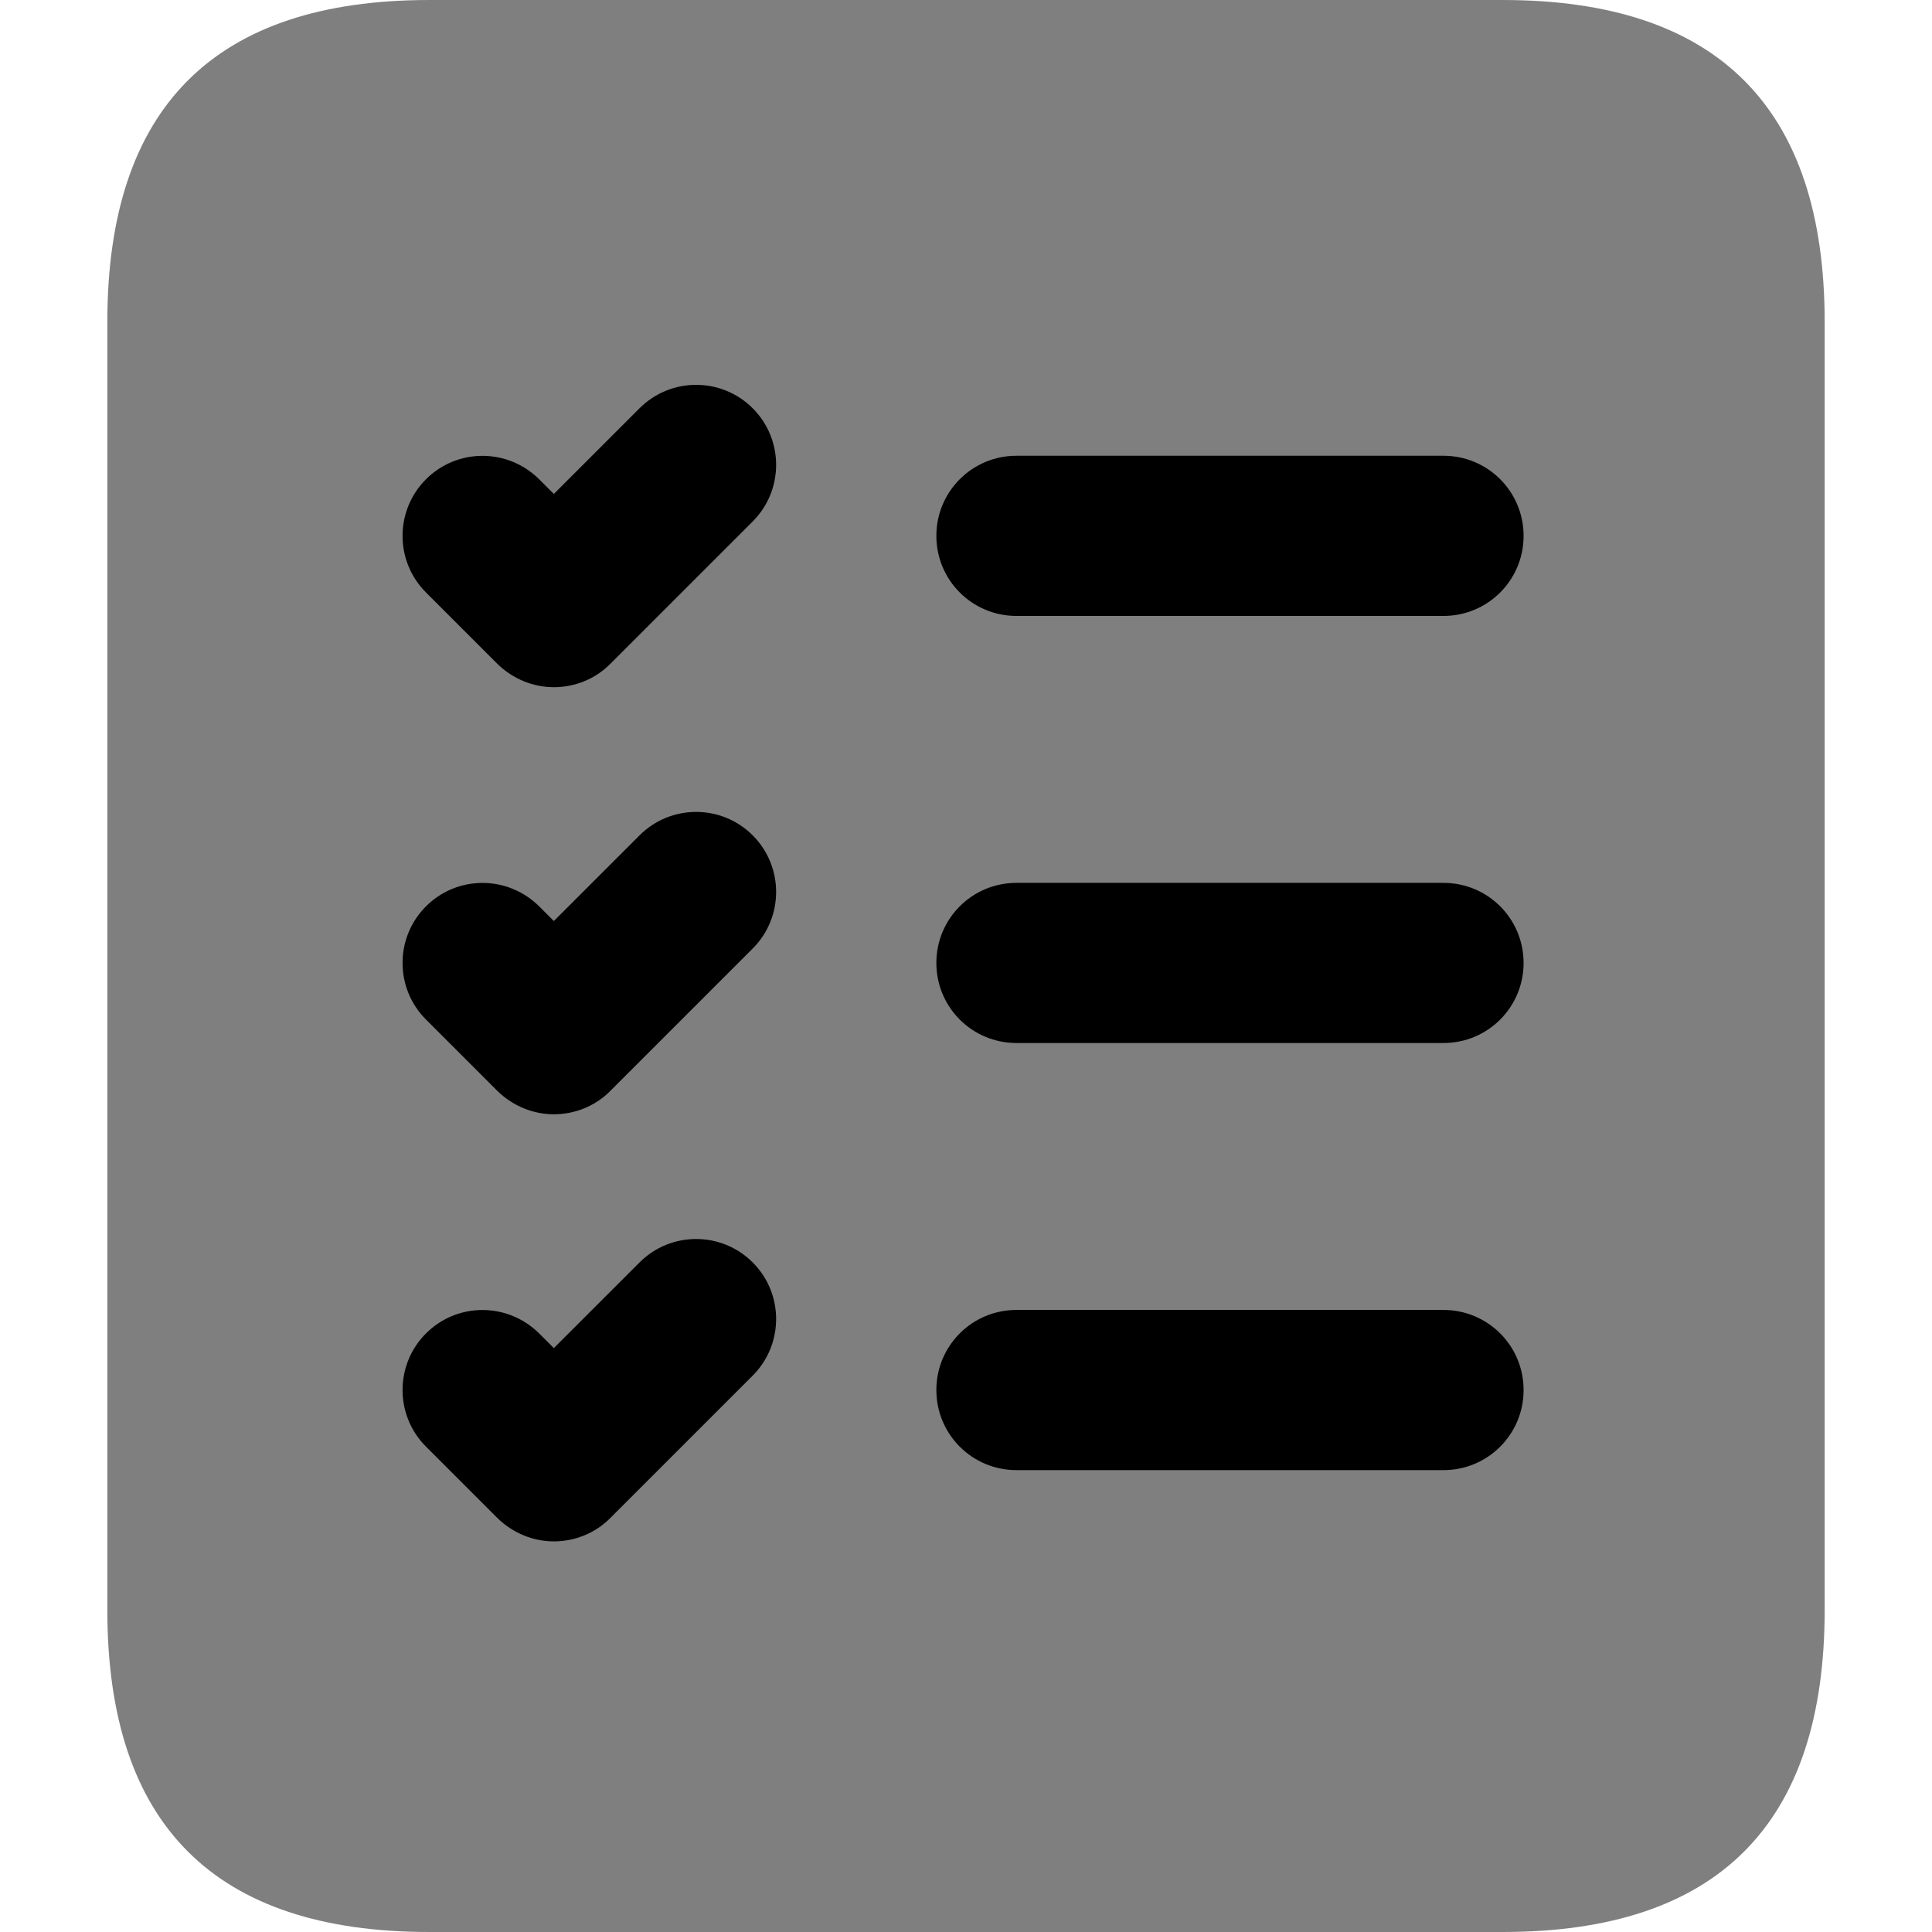
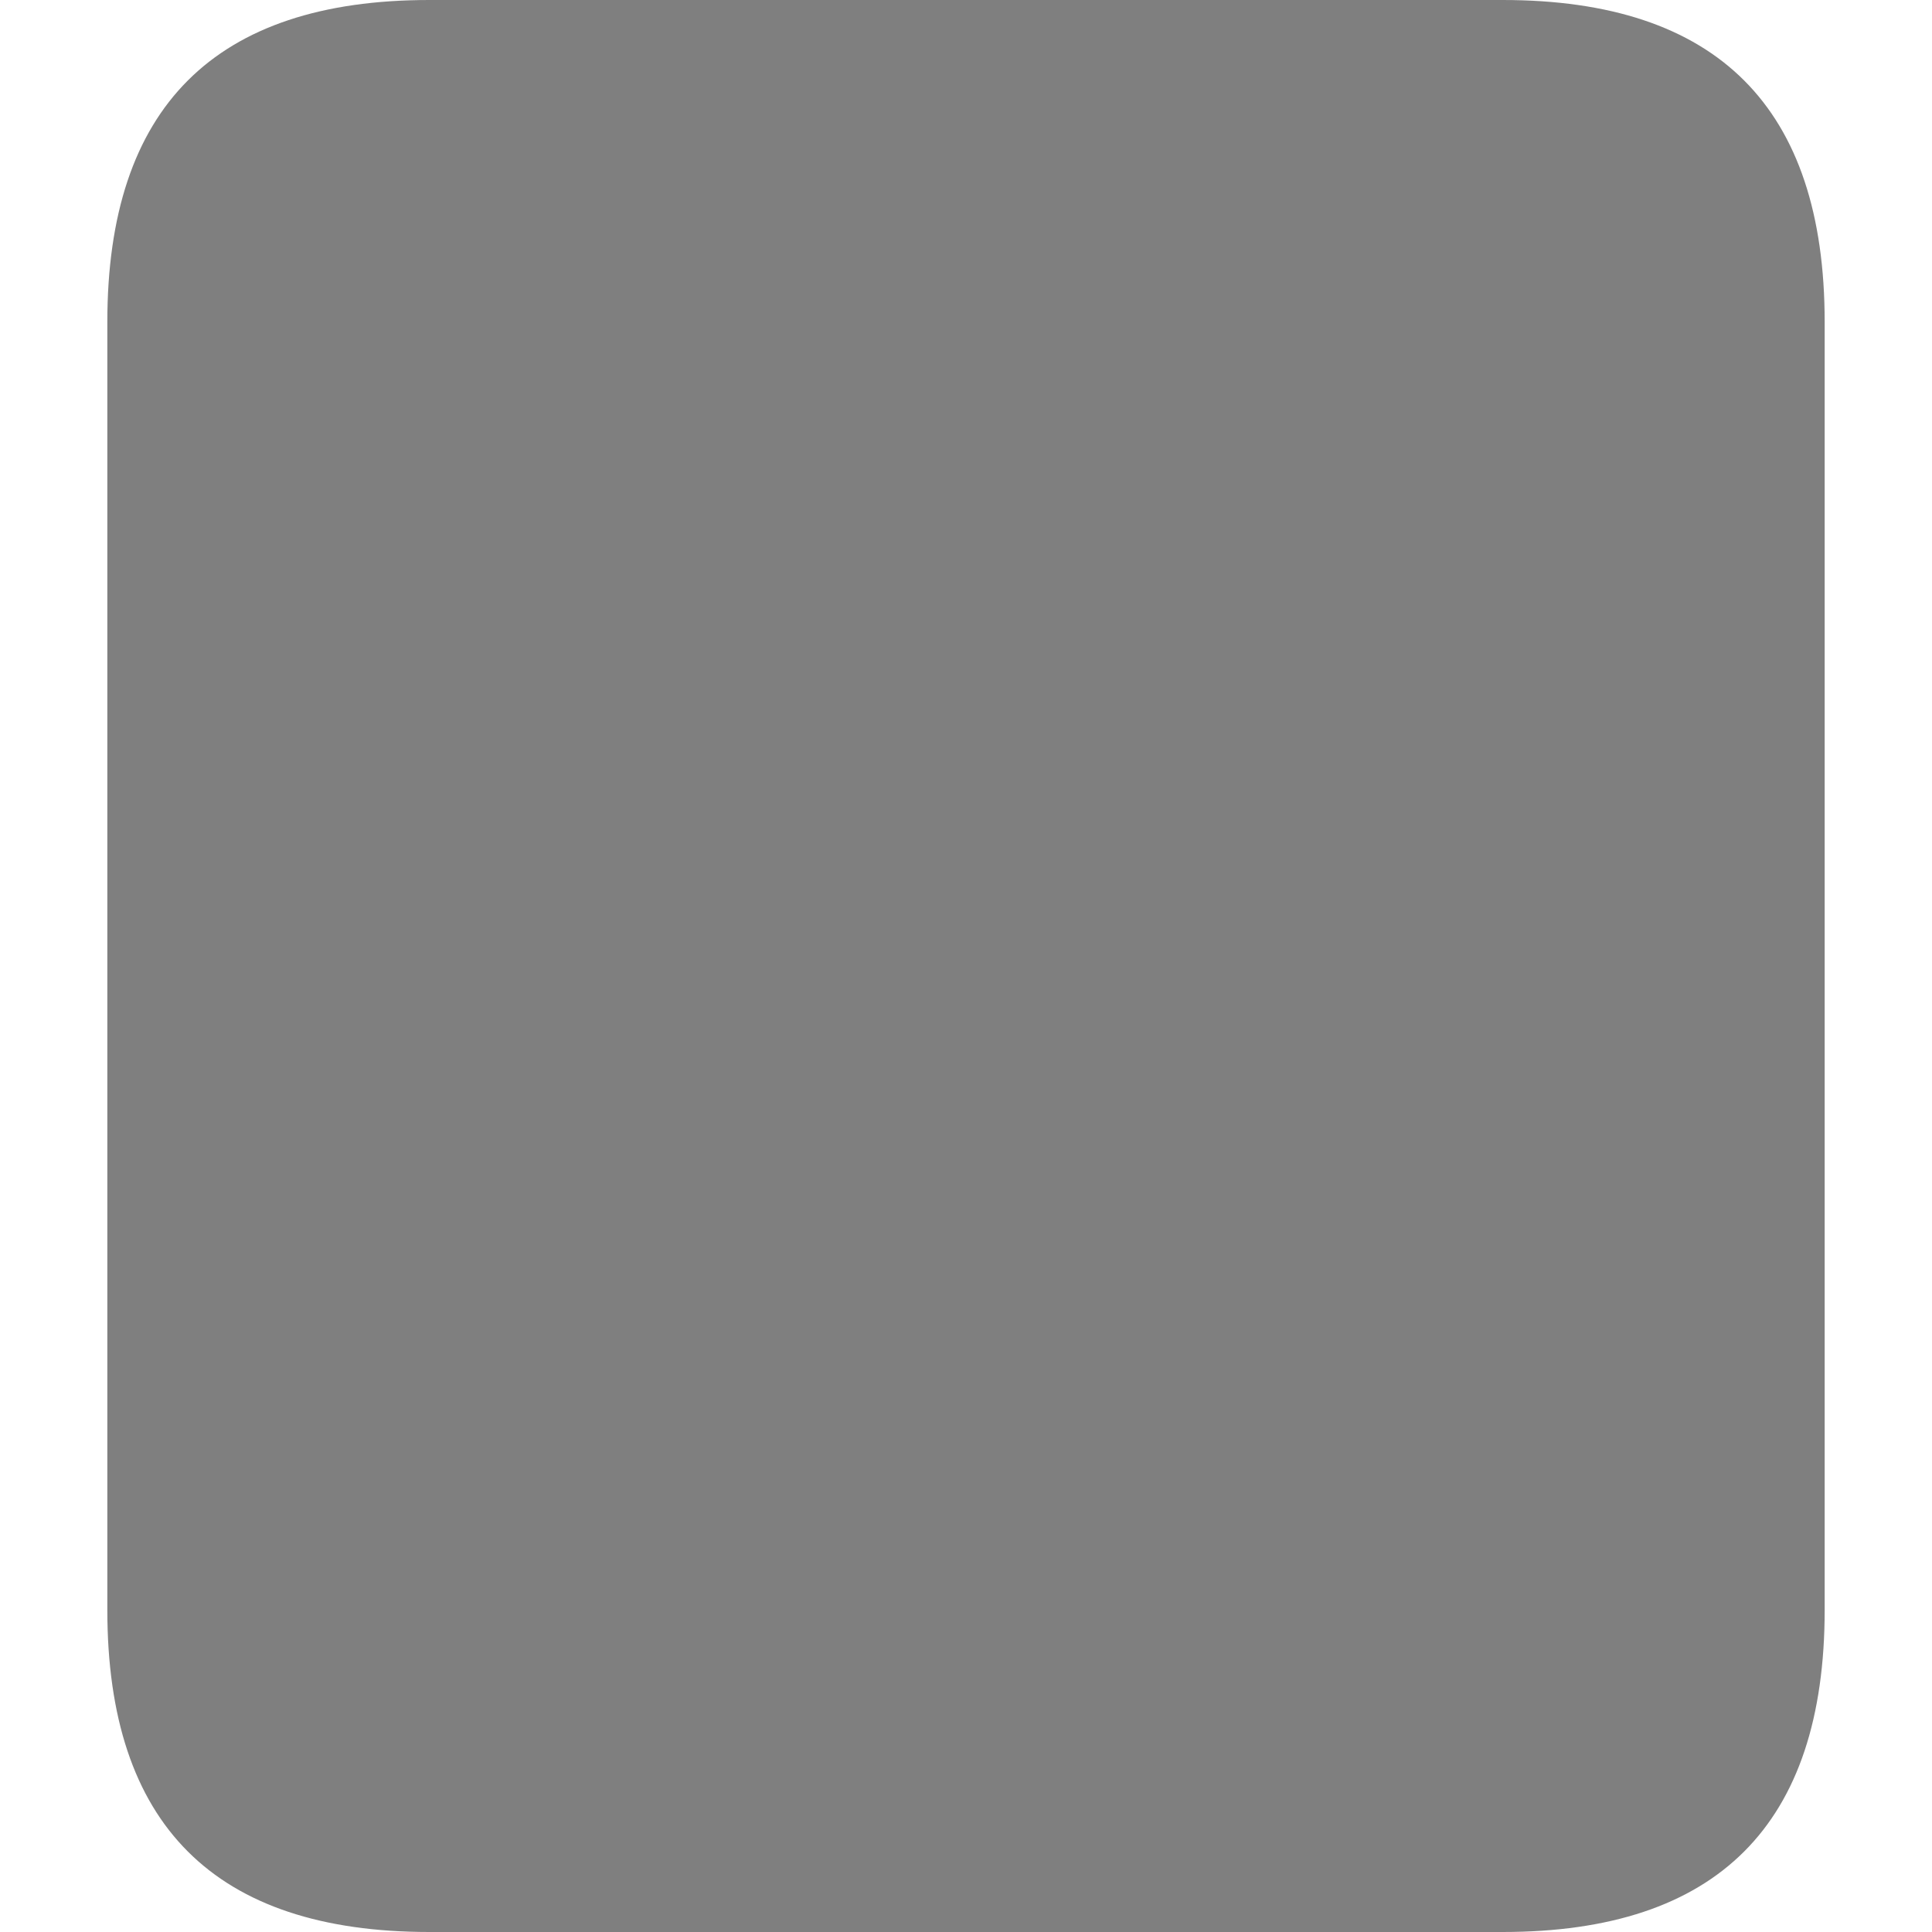
<svg xmlns="http://www.w3.org/2000/svg" width="72" height="72" viewBox="0 0 72 72" fill="none">
  <path opacity="0.5" d="M4 60V12C4 4 8 0 16 0H56C64 0 68 4 68 12V60C68 68 64 72 56 72H16C8 72 4 68 4 60Z" fill="black" />
-   <path d="M53.796 22.954H37.88C36.228 22.954 34.895 21.621 34.895 19.97C34.895 18.318 36.228 16.985 37.88 16.985H53.796C55.447 16.985 56.78 18.318 56.78 19.97C56.78 21.621 55.447 22.954 53.796 22.954ZM56.78 35.886C56.78 34.235 55.447 32.902 53.796 32.902H37.88C36.228 32.902 34.895 34.235 34.895 35.886C34.895 37.537 36.228 38.87 37.88 38.87H53.796C55.447 38.87 56.78 37.537 56.78 35.886ZM22.749 24.735L28.051 19.433C29.215 18.269 29.215 16.379 28.051 15.215C26.887 14.051 24.997 14.051 23.834 15.215L20.64 18.408L20.093 17.861C18.919 16.697 17.039 16.697 15.875 17.861C14.711 19.025 14.711 20.915 15.875 22.079L18.531 24.735C19.118 25.312 19.884 25.61 20.64 25.61C21.396 25.61 22.172 25.322 22.749 24.735ZM22.749 40.651L28.051 35.349C29.215 34.185 29.215 32.295 28.051 31.131C26.887 29.967 24.997 29.967 23.834 31.131L20.64 34.324L20.093 33.777C18.919 32.613 17.039 32.613 15.875 33.777C14.711 34.941 14.711 36.831 15.875 37.995L18.531 40.651C19.118 41.228 19.884 41.526 20.64 41.526C21.396 41.526 22.172 41.238 22.749 40.651ZM56.78 51.802C56.78 50.151 55.447 48.818 53.796 48.818H37.88C36.228 48.818 34.895 50.151 34.895 51.802C34.895 53.454 36.228 54.787 37.88 54.787H53.796C55.447 54.787 56.78 53.454 56.78 51.802ZM22.749 56.567L28.051 51.265C29.215 50.101 29.215 48.211 28.051 47.047C26.887 45.883 24.997 45.883 23.834 47.047L20.64 50.24L20.093 49.693C18.919 48.529 17.039 48.529 15.875 49.693C14.711 50.857 14.711 52.747 15.875 53.911L18.531 56.567C19.118 57.144 19.884 57.443 20.64 57.443C21.396 57.443 22.172 57.154 22.749 56.567Z" fill="black" />
</svg>